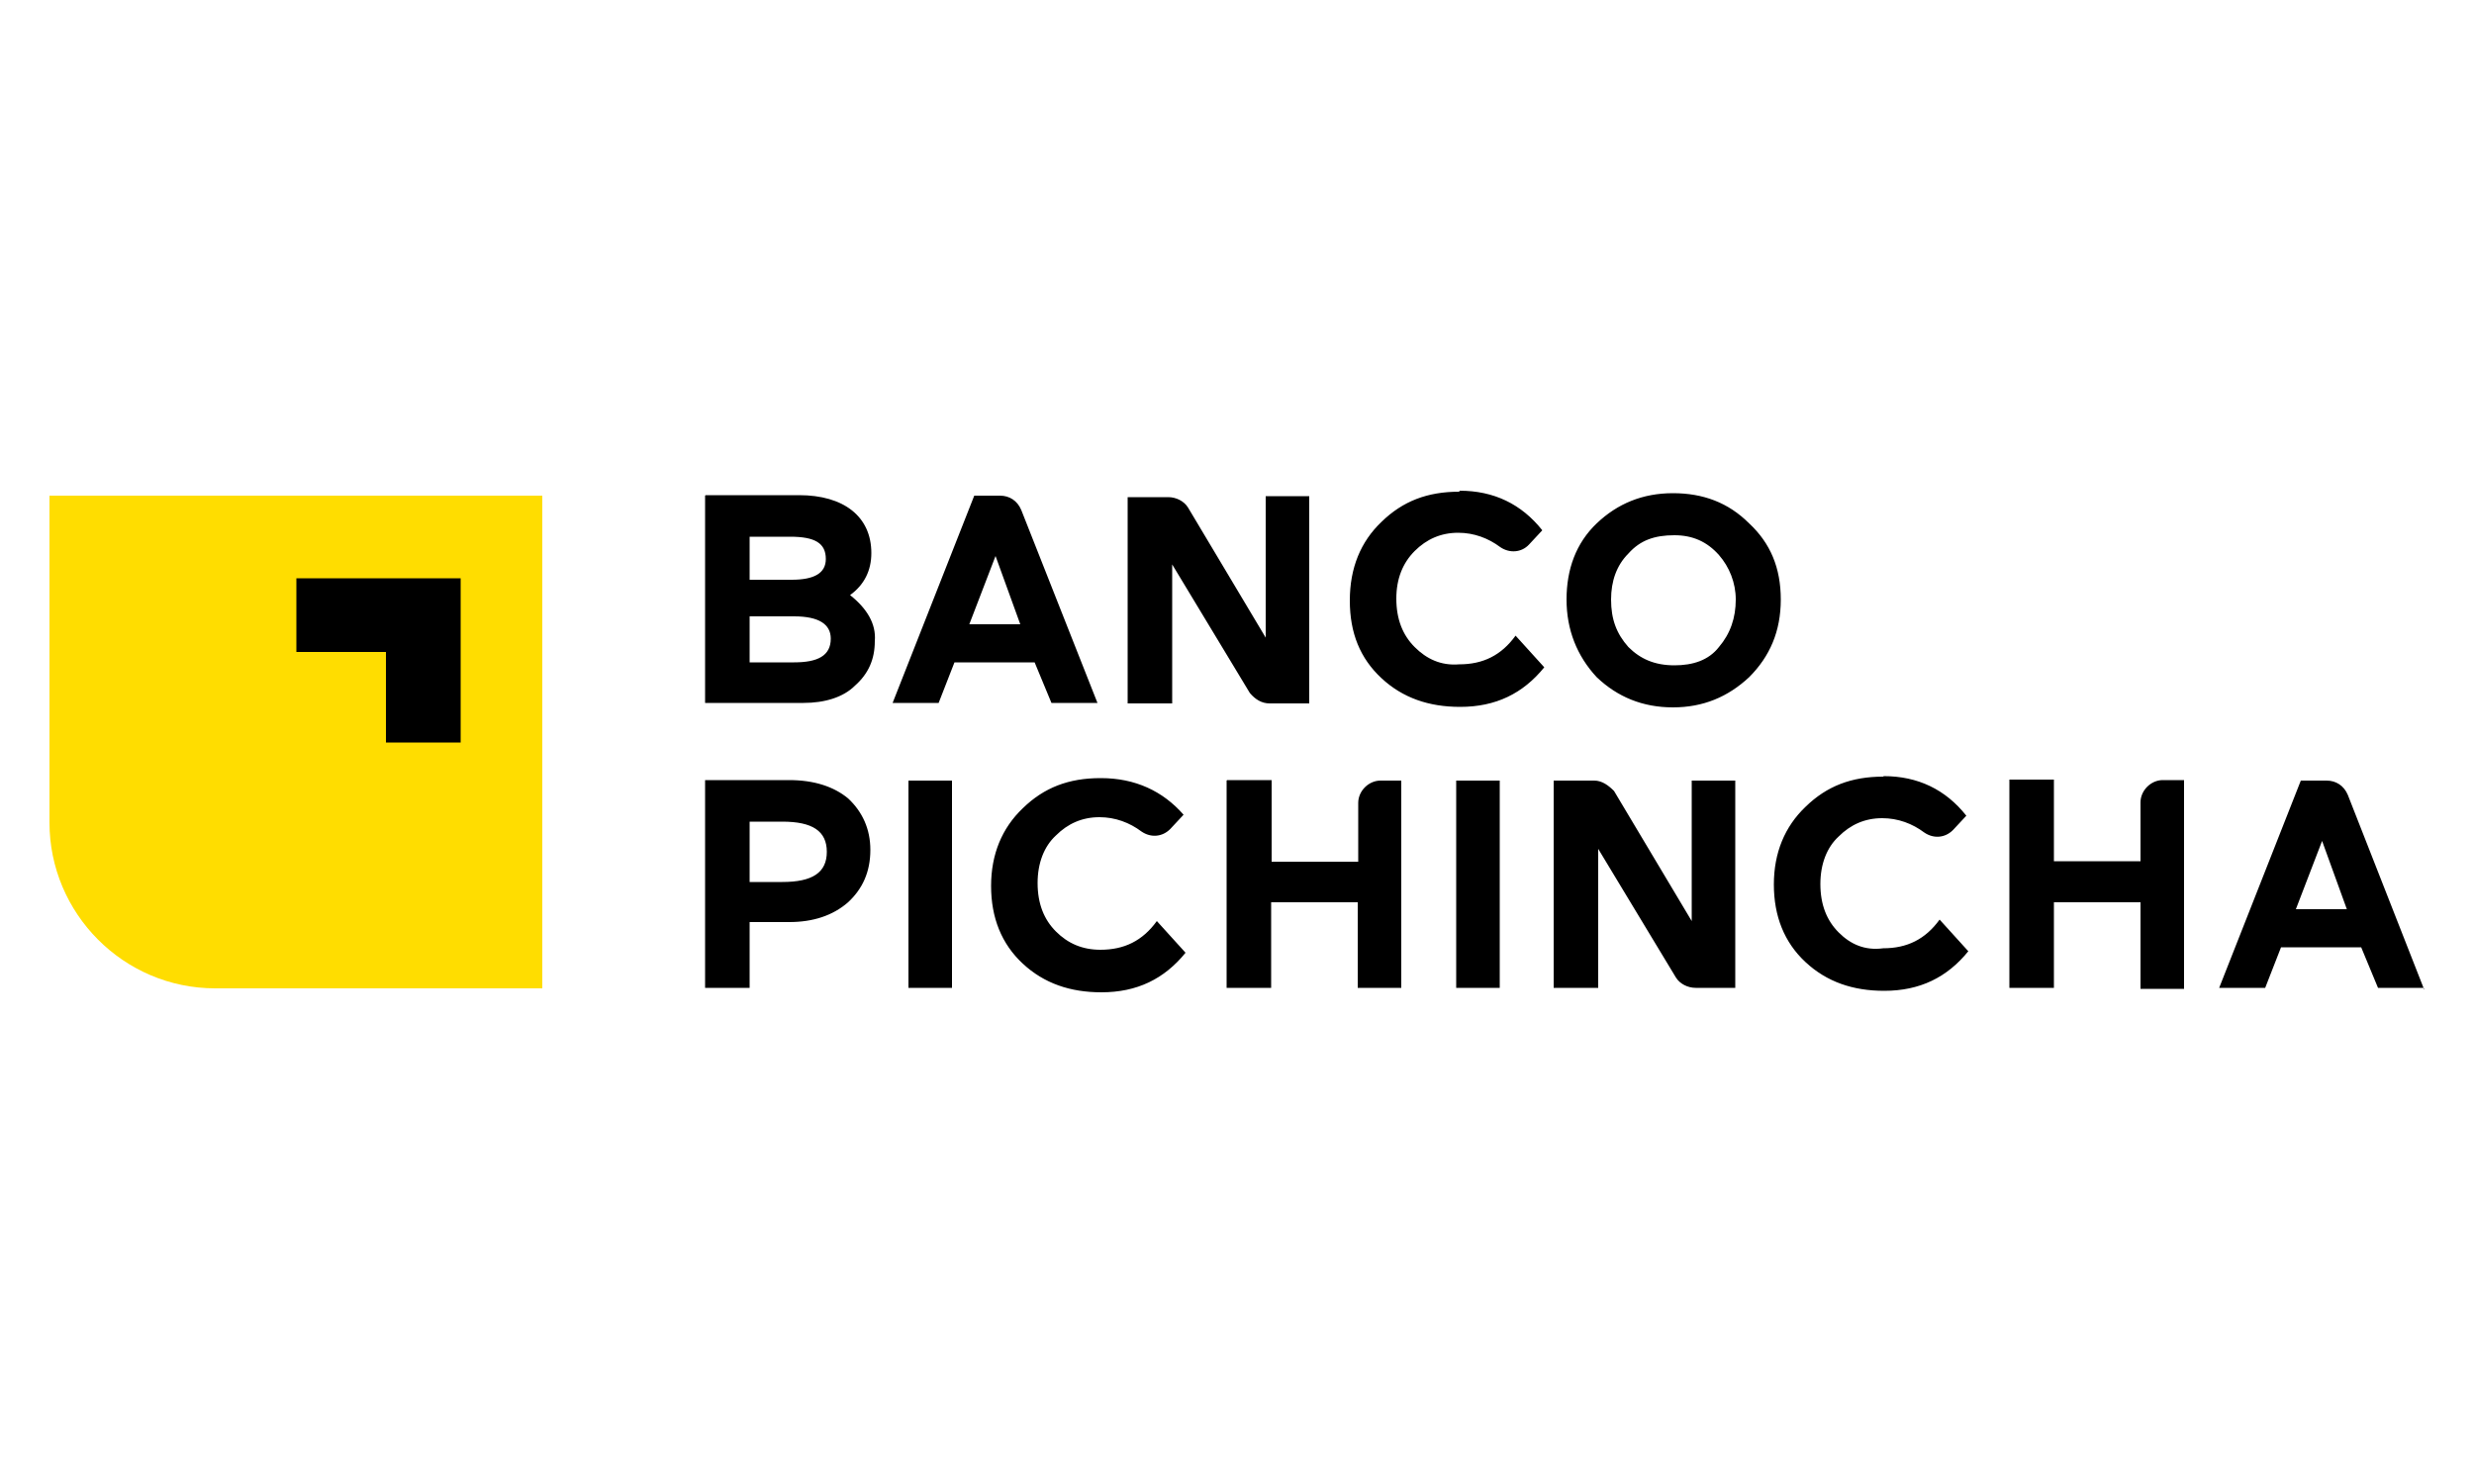
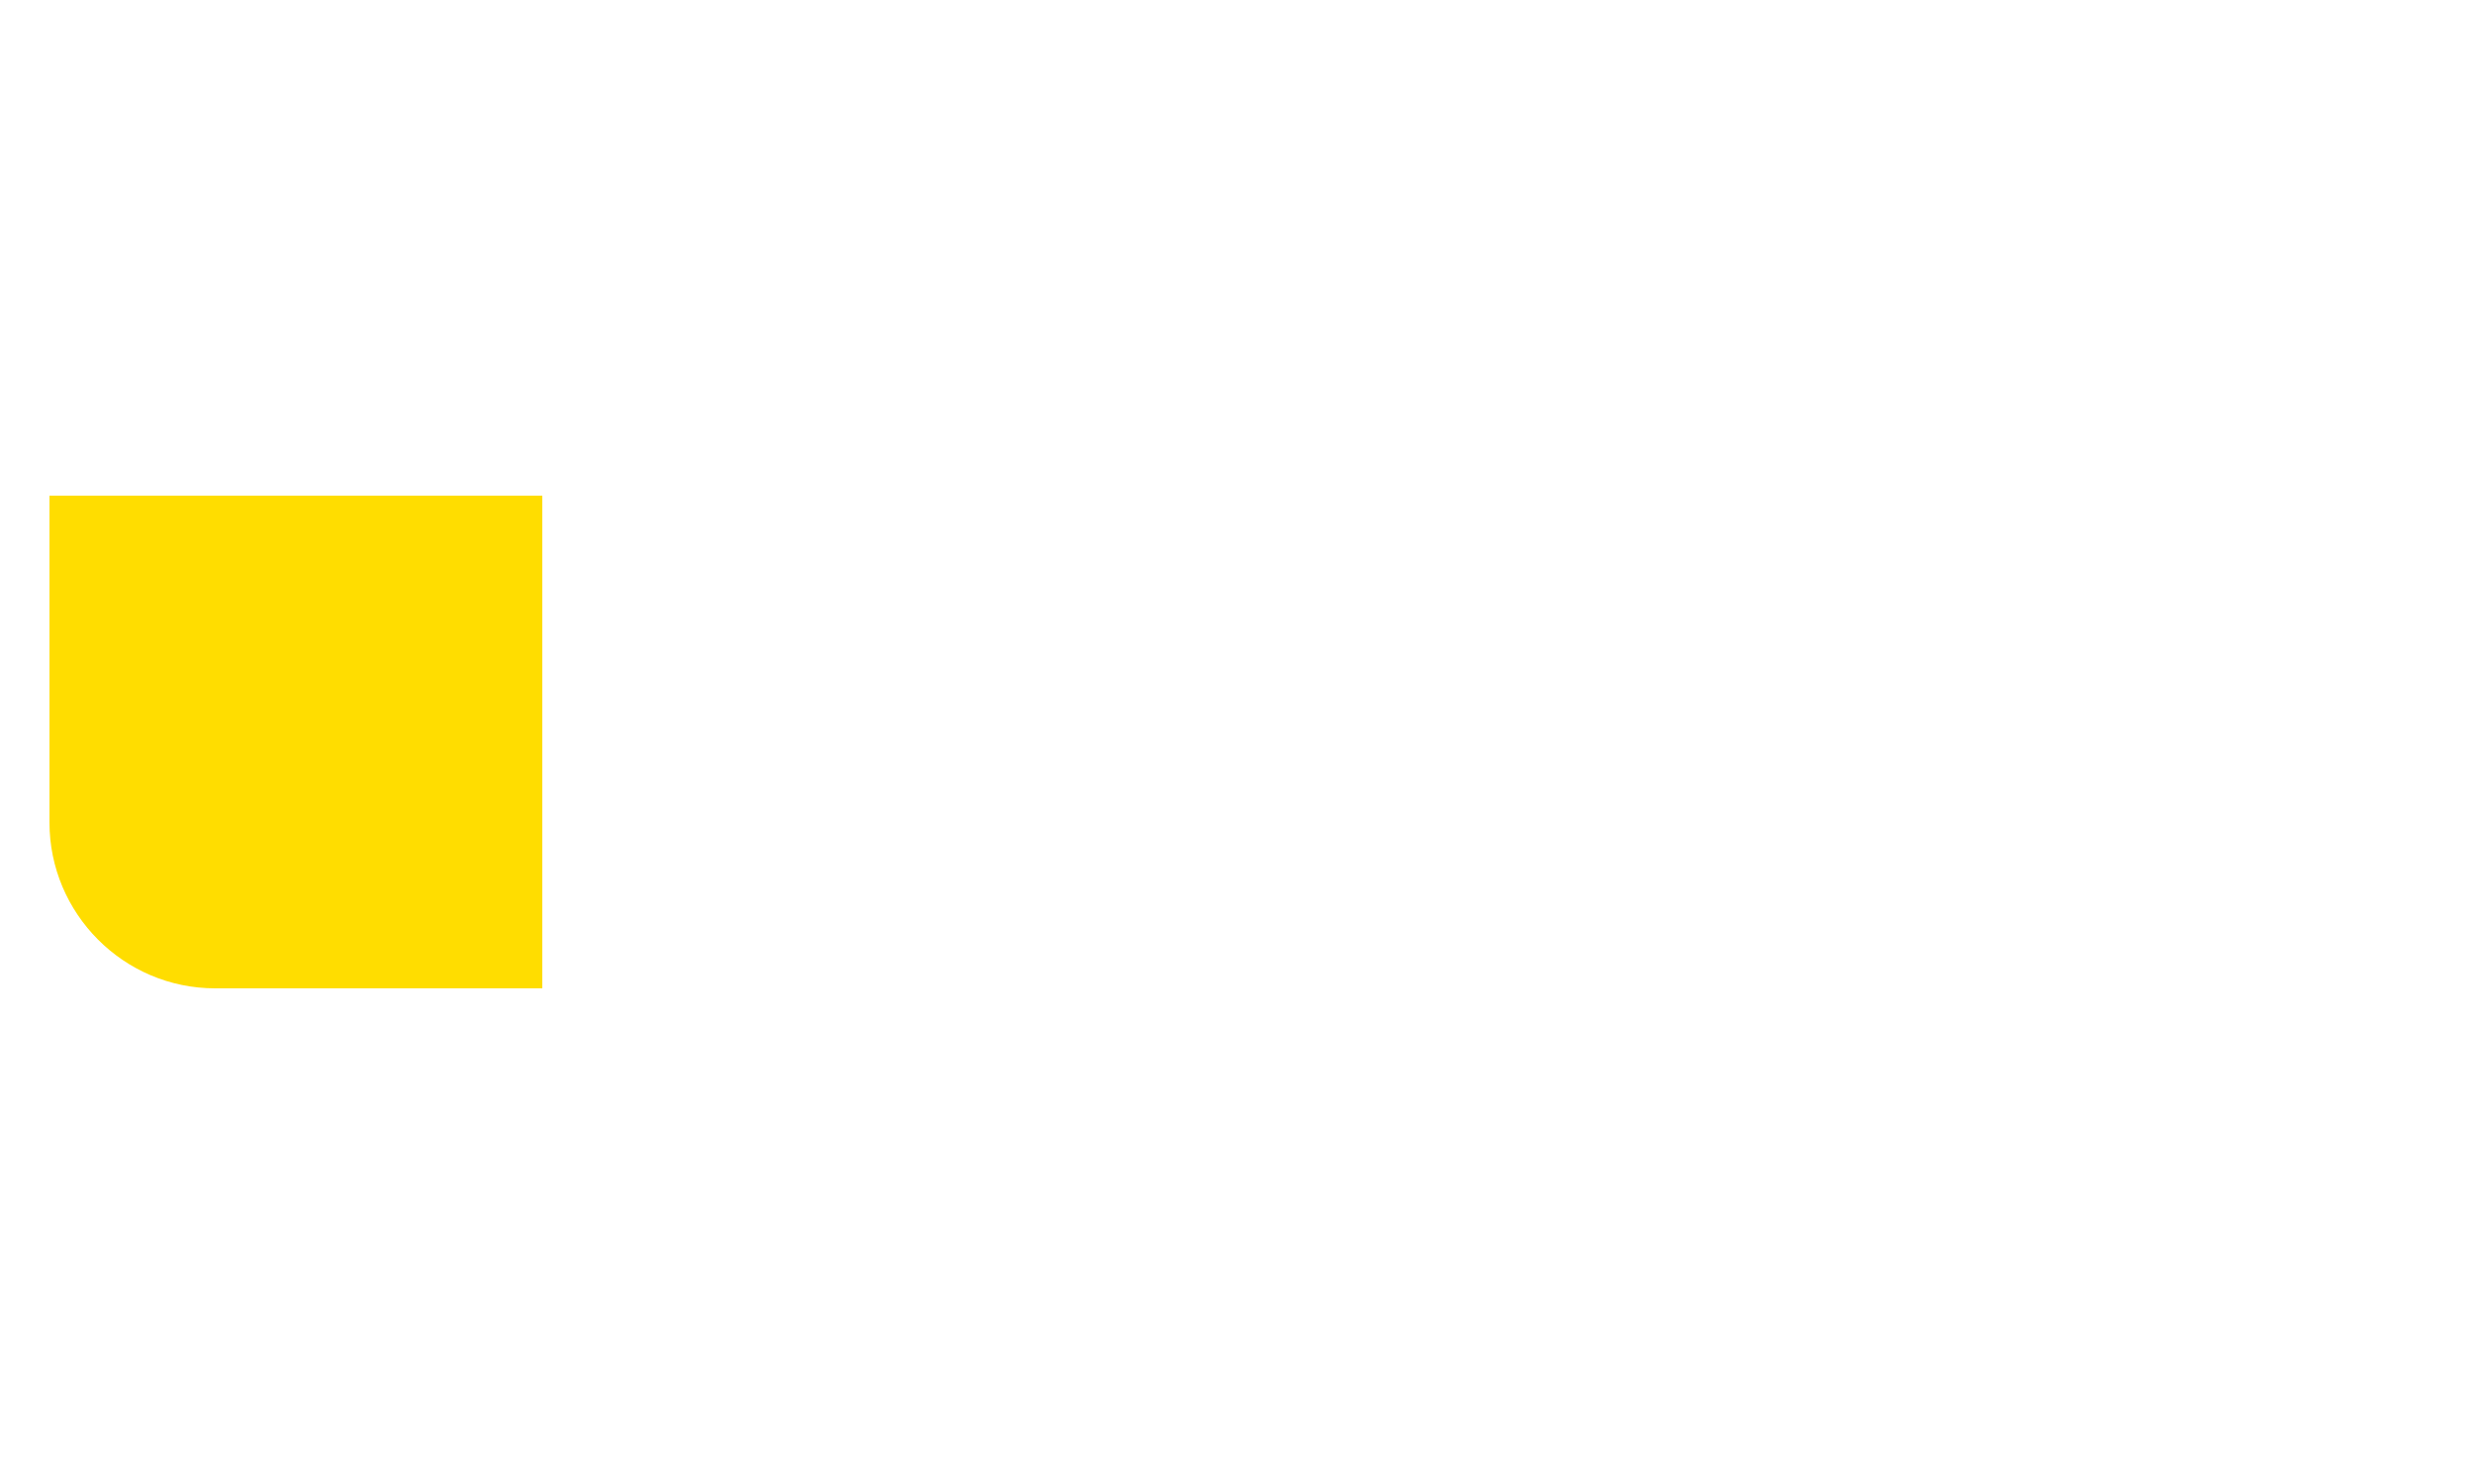
<svg xmlns="http://www.w3.org/2000/svg" id="Layer_1" data-name="Layer 1" viewBox="0 0 50 30">
  <defs>
    <style>      .cls-1 {        fill: #fd0;      }      .cls-1, .cls-2 {        stroke-width: 0px;      }      .cls-2 {        fill: #000;      }    </style>
  </defs>
  <g id="g12">
    <g id="g10">
      <path id="path6" class="cls-1" d="M7.27,10.02H1v6.61c0,1.83,1.49,3.35,3.35,3.35h6.61v-9.96h-3.69Z" />
-       <path id="path4" class="cls-2" d="M29.49,9.94c-.64,0-1.14.19-1.57.61-.42.4-.64.93-.64,1.59s.21,1.17.64,1.57.96.58,1.59.58c.72,0,1.27-.27,1.7-.8l-.58-.64c-.29.4-.66.58-1.14.58-.37.03-.66-.11-.9-.35-.24-.24-.37-.56-.37-.98,0-.4.13-.72.37-.96.24-.24.53-.37.88-.37.32,0,.61.11.85.29.19.13.43.11.58-.05l.27-.29c-.42-.53-.98-.8-1.67-.8ZM33.81,9.97c-.61,0-1.12.21-1.54.61s-.61.93-.61,1.54.21,1.14.61,1.57c.42.4.93.61,1.54.61s1.11-.21,1.54-.61c.42-.42.64-.93.64-1.57s-.21-1.14-.64-1.54c-.42-.42-.93-.61-1.54-.61ZM14.25,10.02v4.19h1.99c.42,0,.8-.11,1.04-.35.27-.24.4-.53.4-.9.03-.35-.16-.66-.5-.93.29-.21.43-.5.43-.85,0-.74-.56-1.17-1.46-1.17h-1.89ZM19.69,10.02l-1.65,4.19h.93l.32-.82h1.62l.34.82h.93l-1.54-3.9c-.08-.19-.24-.29-.43-.29h-.53ZM25.58,10.02v2.87l-1.57-2.63c-.08-.13-.24-.21-.4-.21h-.82v4.17h.9v-2.81l1.57,2.6c.11.13.24.21.4.21h.8v-4.19h-.88ZM33.84,10.82c.37,0,.66.13.9.4.21.24.34.56.34.9,0,.37-.11.69-.34.96-.21.27-.53.37-.9.37-.4,0-.69-.13-.93-.37-.24-.27-.35-.56-.35-.96,0-.37.11-.69.35-.93.24-.27.53-.37.93-.37ZM15.15,10.85h.82c.5,0,.72.13.72.45,0,.29-.24.42-.69.42h-.85v-.88ZM20.12,11.24l.5,1.38h-1.03l.53-1.38ZM5.99,11.69v1.49h1.81v1.83h1.51v-3.32h-3.32ZM15.15,12.46h.9c.5,0,.74.16.74.45,0,.35-.27.48-.74.48h-.9v-.93ZM38.06,15.7c-.64,0-1.14.19-1.57.61-.42.4-.64.93-.64,1.57s.21,1.17.64,1.57.96.58,1.59.58c.72,0,1.27-.27,1.7-.8l-.58-.64c-.29.4-.66.58-1.14.58-.37.05-.66-.08-.9-.32s-.37-.56-.37-.98c0-.4.13-.74.37-.96.24-.24.53-.37.88-.37.32,0,.61.11.85.29.19.13.42.11.58-.05l.27-.29c-.42-.53-.98-.8-1.67-.8ZM22.24,15.73c-.64,0-1.14.19-1.57.61-.42.4-.64.93-.64,1.57s.21,1.17.64,1.57.96.58,1.59.58c.72,0,1.27-.27,1.7-.8l-.58-.64c-.29.4-.66.58-1.14.58-.37,0-.66-.13-.9-.37-.24-.24-.37-.56-.37-.98,0-.4.13-.74.37-.96.24-.24.53-.37.88-.37.32,0,.61.11.85.29.19.13.42.11.58-.05l.27-.29c-.42-.48-.98-.74-1.67-.74ZM14.25,15.78v4.19h.9v-1.33h.8c.48,0,.88-.13,1.19-.4.29-.27.45-.61.45-1.06,0-.42-.16-.77-.45-1.04-.29-.24-.69-.37-1.19-.37h-1.7ZM18.36,15.78v4.19h.88v-4.19h-.88ZM24.79,15.78v4.19h.9v-1.73h1.75v1.73h.88v-4.19h-.42c-.24,0-.45.21-.45.45v1.19h-1.75v-1.65h-.9ZM29.43,15.78v4.19h.88v-4.19h-.88ZM31.4,15.78v4.19h.9v-2.81l1.57,2.6c.08.13.24.21.4.21h.8v-4.19h-.88v2.84l-1.57-2.63c-.11-.11-.24-.21-.4-.21h-.82ZM40.61,15.78v4.19h.9v-1.73h1.75v1.75h.88v-4.22h-.43c-.24,0-.45.21-.45.45v1.19h-1.75v-1.65h-.9ZM46.5,15.78l-1.65,4.19h.93l.32-.82h1.62l.34.82h.92l-1.53-3.9c-.08-.19-.24-.29-.43-.29h-.53ZM48.99,19.98v.03s.01-.03.01-.03h-.01ZM15.15,16.61h.66c.61,0,.9.19.9.61s-.29.61-.9.61h-.66v-1.22ZM46.93,17l.5,1.38h-1.03l.53-1.38Z" />
    </g>
  </g>
</svg>